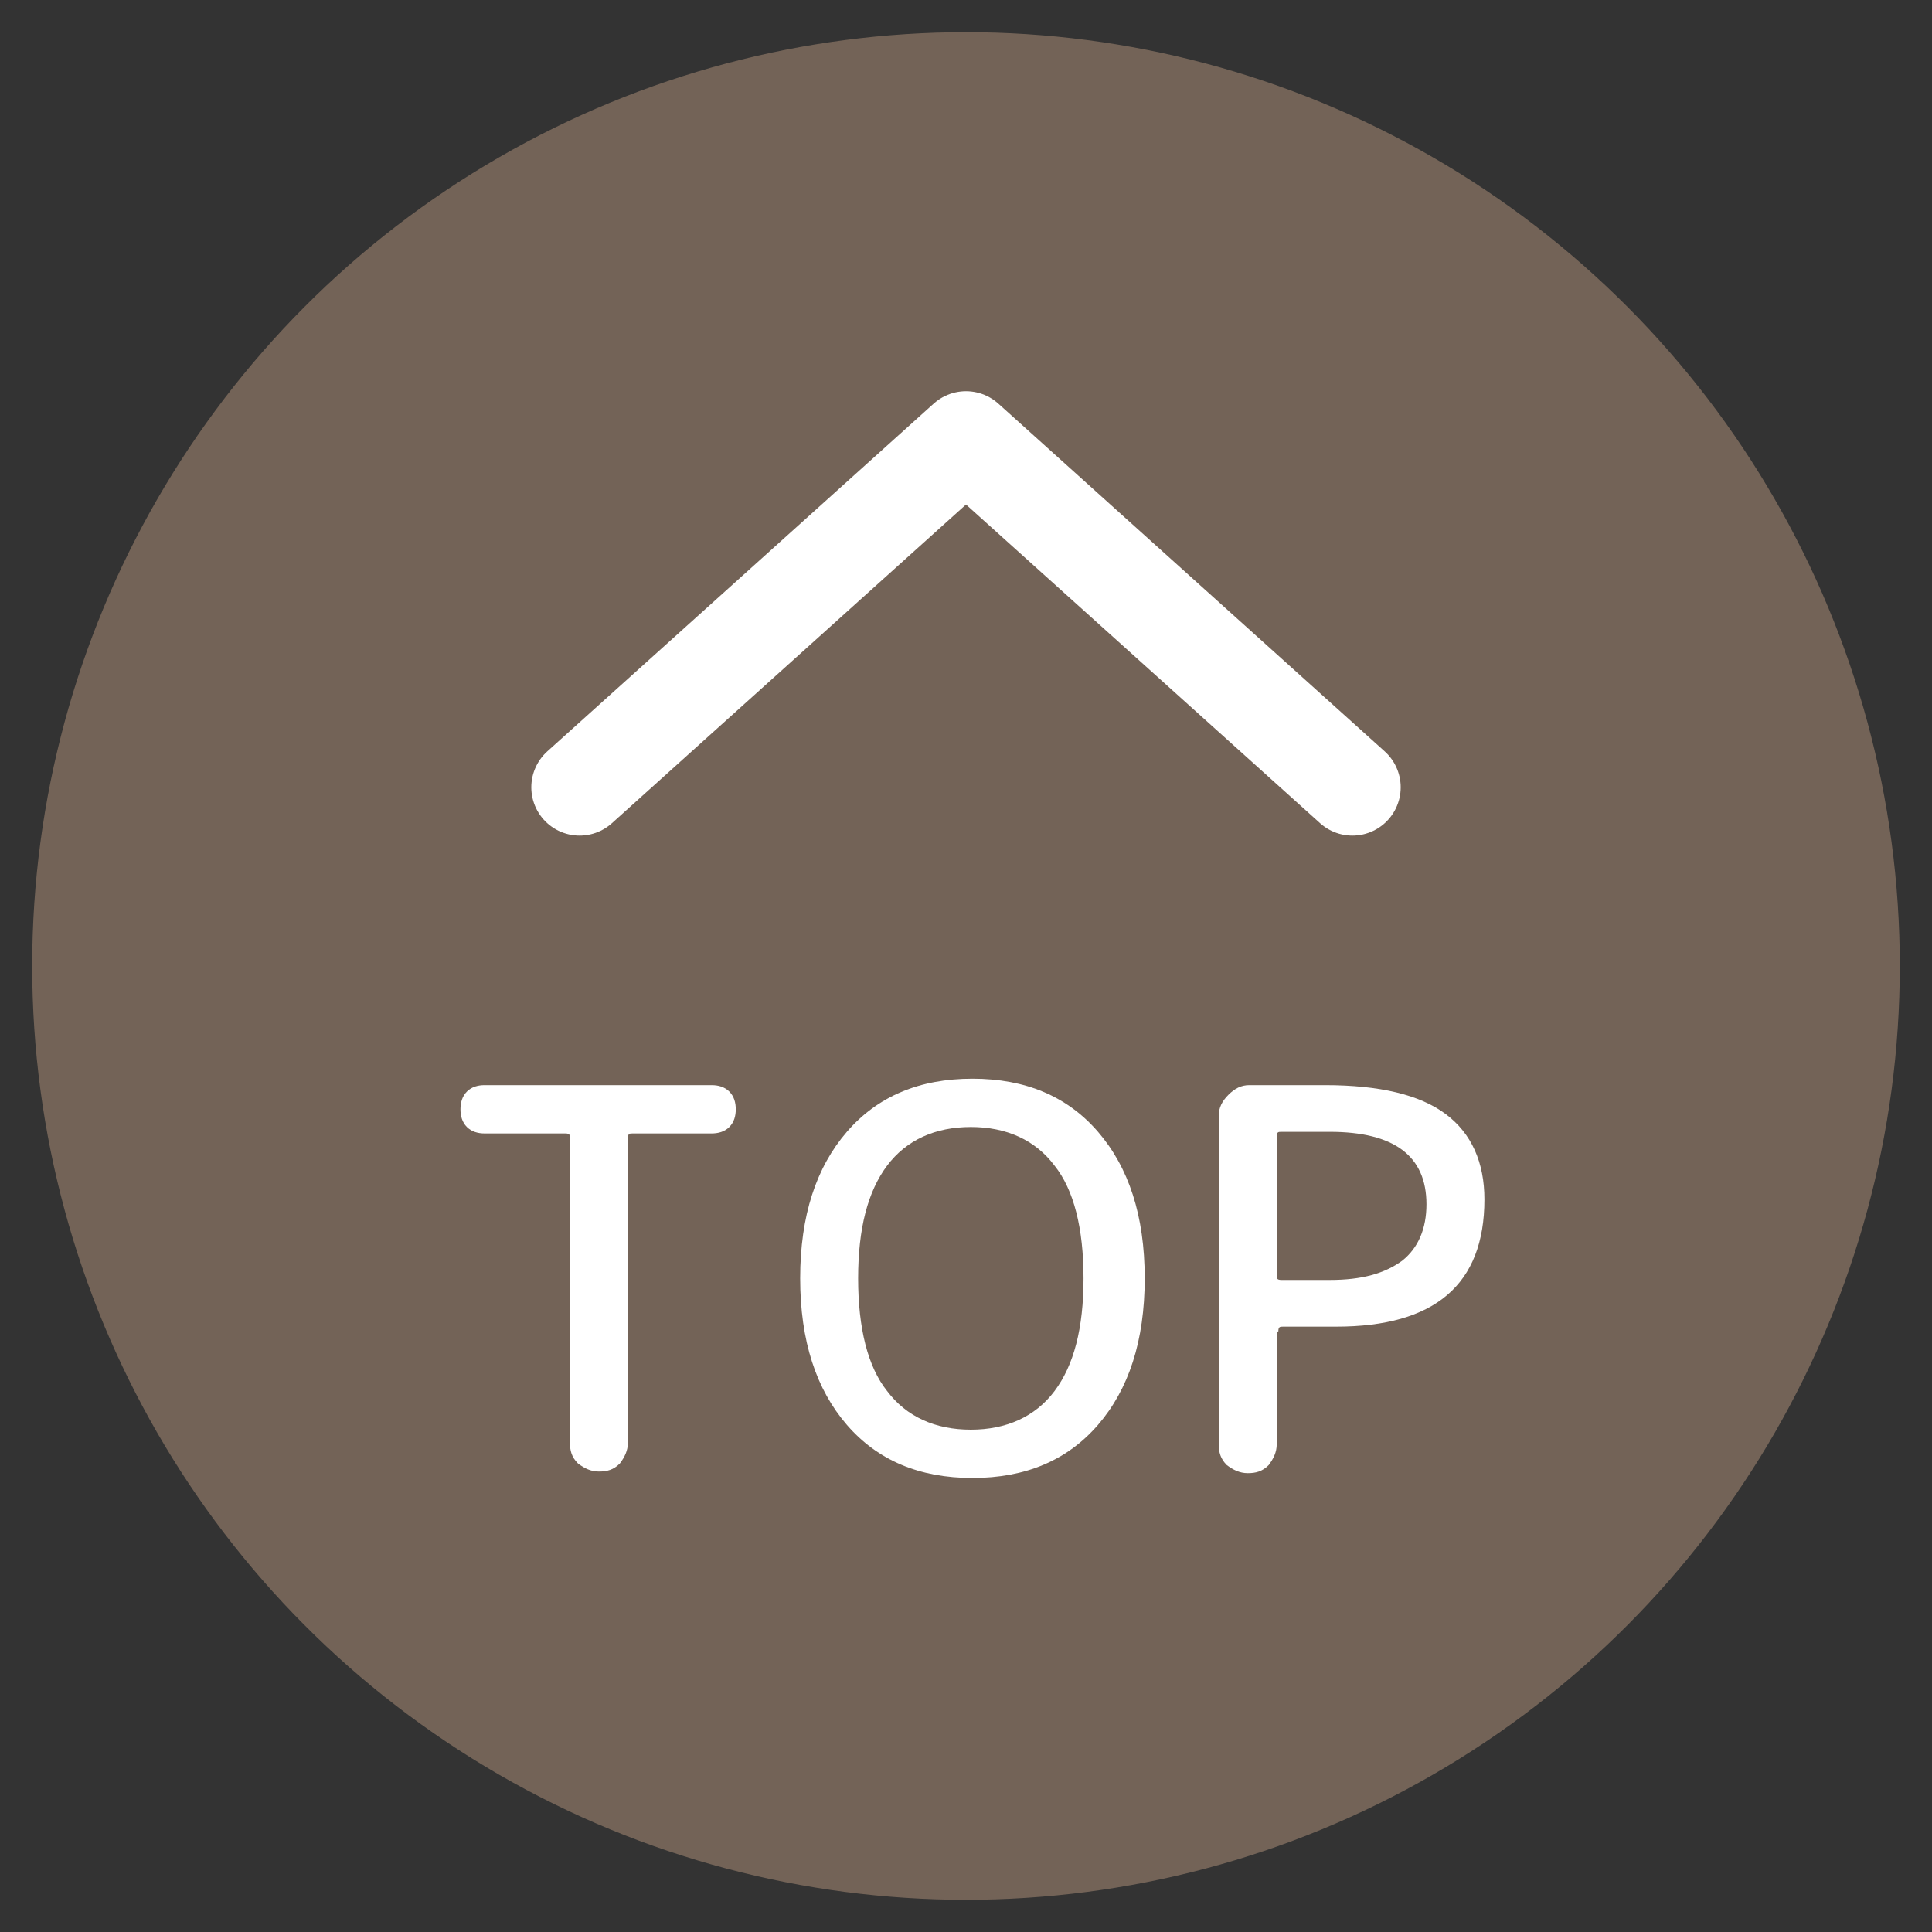
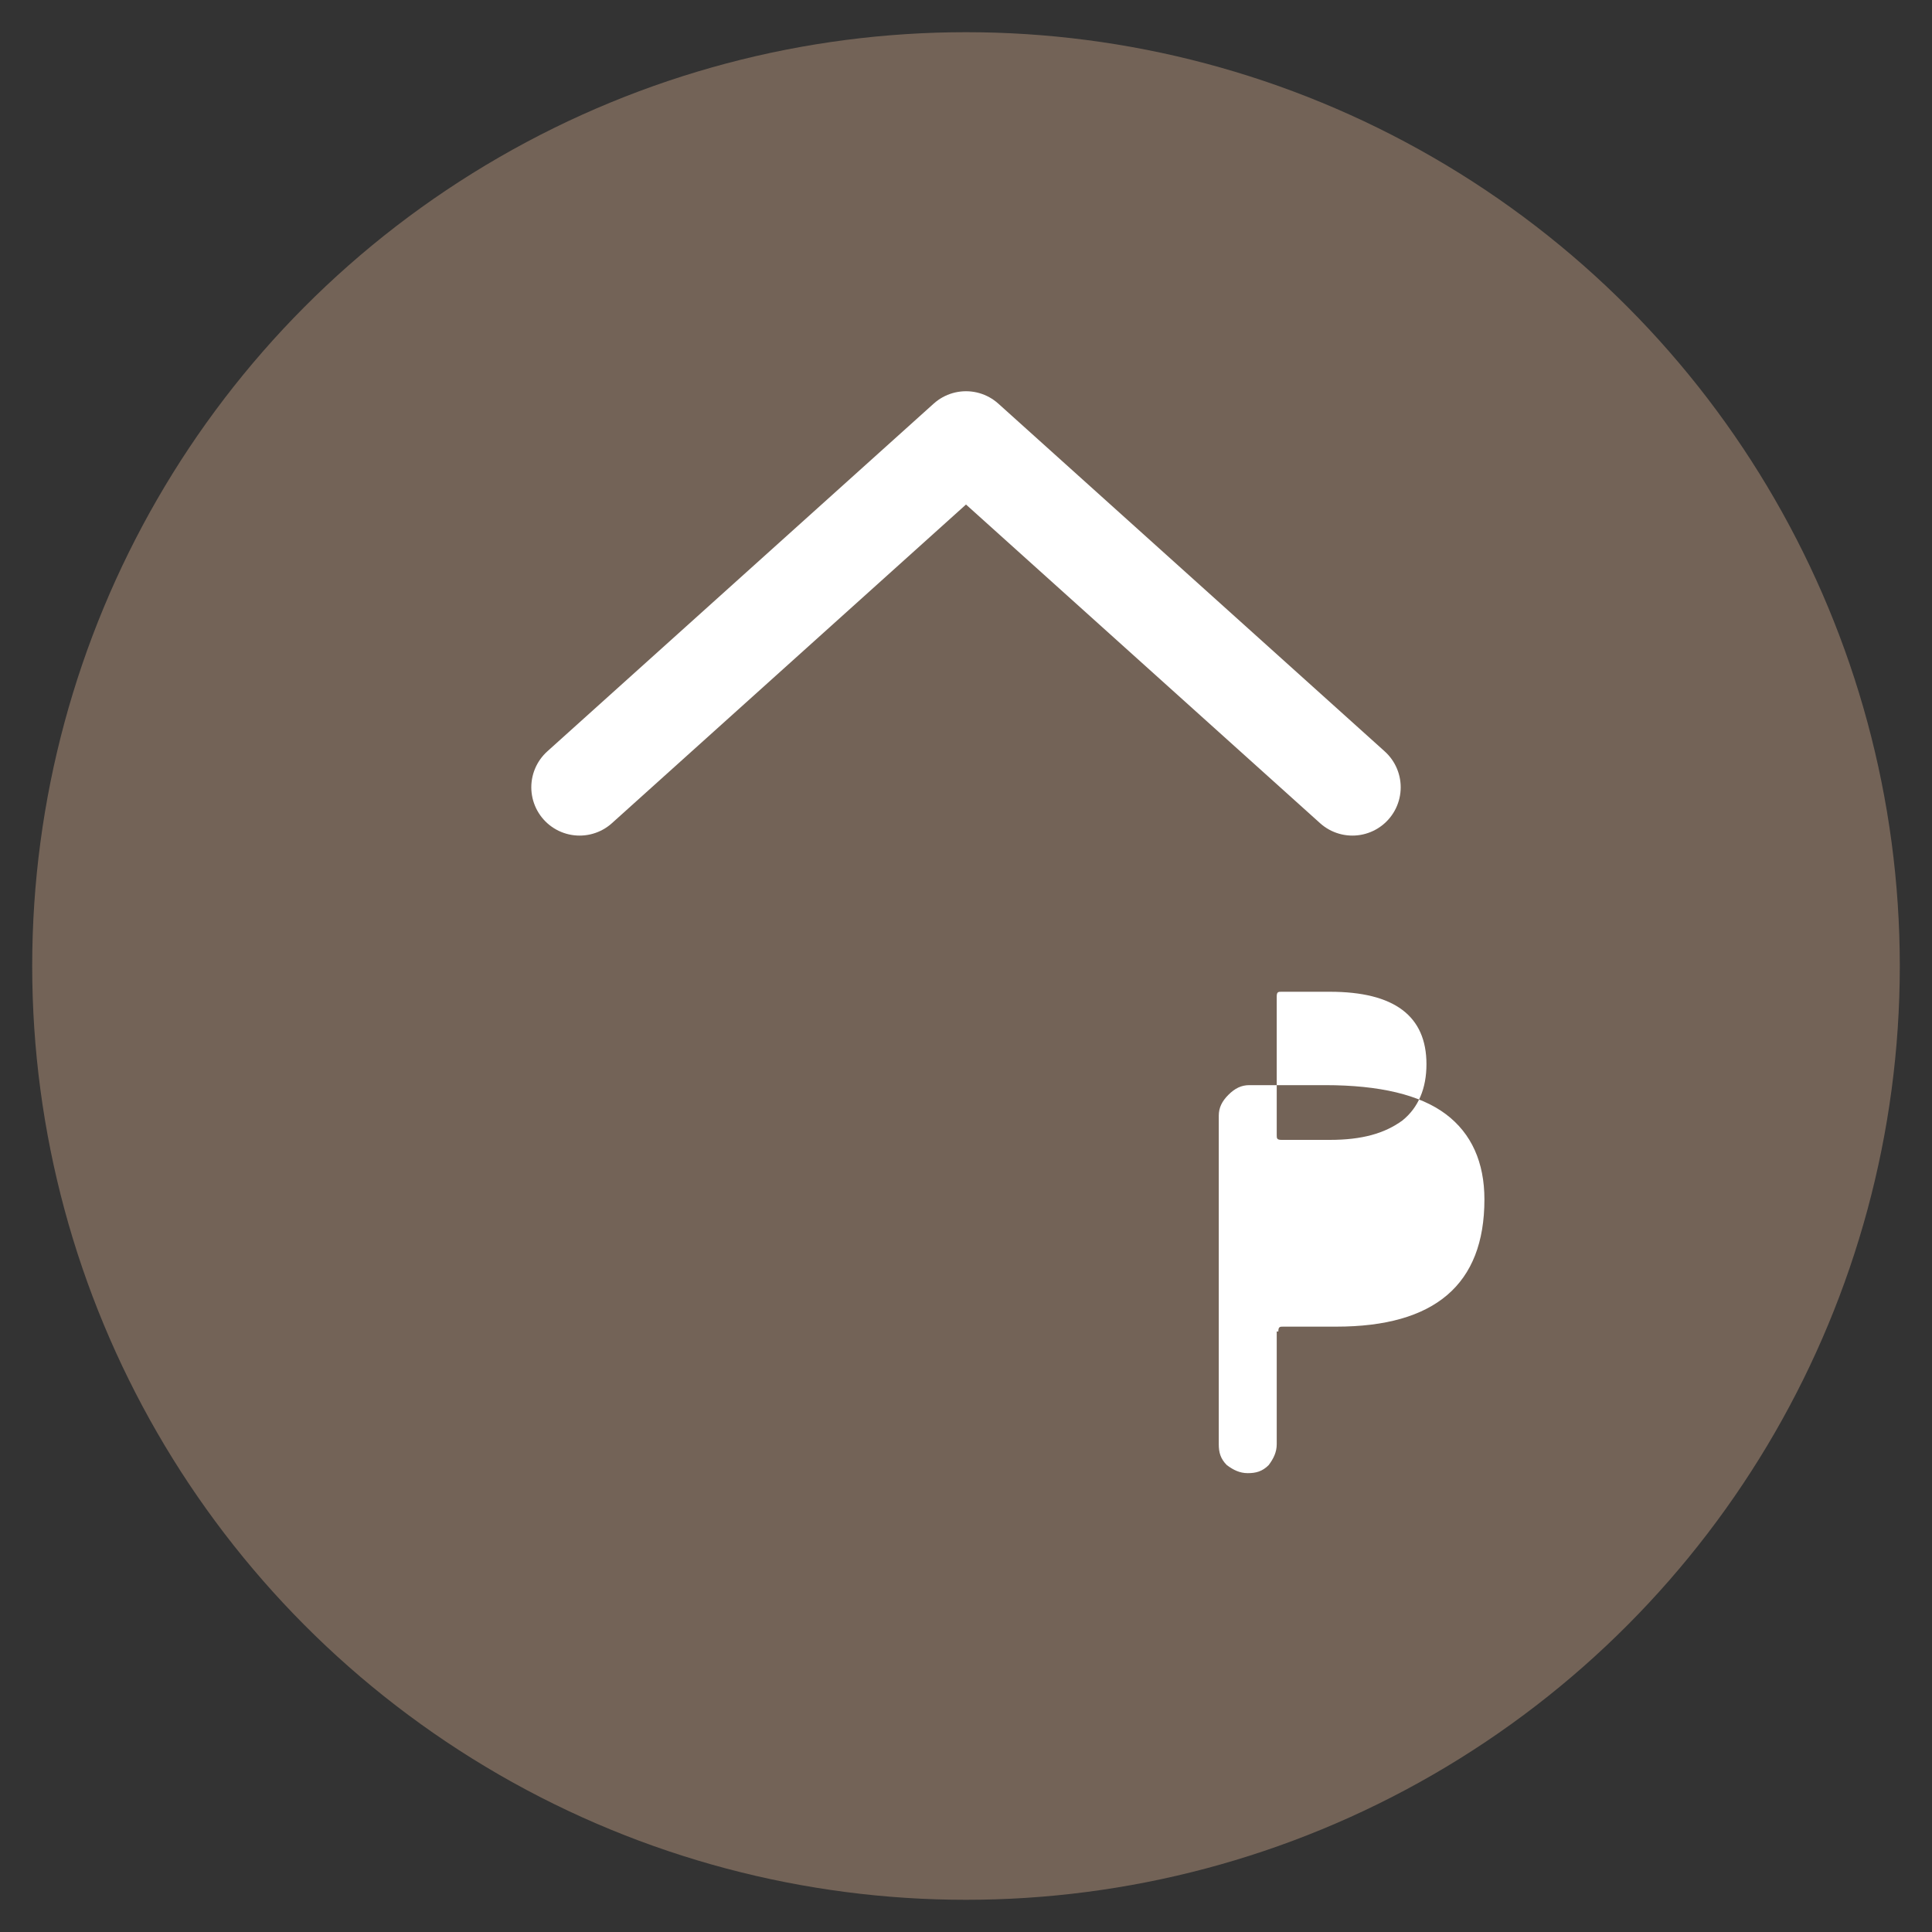
<svg xmlns="http://www.w3.org/2000/svg" version="1.1" viewBox="0 0 120 120">
  <rect x="0" y="0" width="120" height="120" fill="#333333" stroke="none" />
  <defs>
    <style>
      .cls-1 {
        fill: #fff;
      }

      .cls-2 {
        fill: #736357;
      }

      .cls-3 {
        fill: none;
        stroke: #fff;
        stroke-linecap: round;
        stroke-linejoin: round;
        stroke-width: 6px;
      }
    </style>
  </defs>
  <g>
    <g id="_レイヤー_1のコピー" data-name="レイヤー_1のコピー">
      <circle class="cls-2" cx="60" cy="60" r="58" />
      <g>
-         <path class="cls-1" d="M35.4,89.6v-18.9c0-.2,0-.3-.3-.3h-5c-.4,0-.8-.1-1.1-.4-.3-.3-.4-.7-.4-1.1s.1-.8.4-1.1c.3-.3.7-.4,1.1-.4h14.1c.4,0,.8.1,1.1.4.3.3.4.7.4,1.1s-.1.8-.4,1.1c-.3.3-.7.4-1.1.4h-4.9c-.2,0-.3,0-.3.3v18.9c0,.5-.2.9-.5,1.3-.4.4-.8.5-1.3.5s-.9-.2-1.3-.5c-.4-.4-.5-.8-.5-1.3Z" />
-         <path class="cls-1" d="M68.2,88.5c-1.9,2.2-4.5,3.3-7.8,3.3s-5.9-1.1-7.8-3.3c-1.9-2.2-2.9-5.2-2.9-9.1s1-6.9,2.9-9.1c1.9-2.2,4.5-3.3,7.8-3.3s5.9,1.1,7.8,3.3c1.9,2.2,2.9,5.2,2.9,9.1s-1,6.9-2.9,9.1ZM65.5,72.4c-1.2-1.6-3-2.4-5.2-2.4s-4,.8-5.2,2.4c-1.2,1.6-1.8,3.9-1.8,7s.6,5.5,1.8,7c1.2,1.6,3,2.4,5.2,2.4s4-.8,5.2-2.4c1.2-1.6,1.8-3.9,1.8-7s-.6-5.5-1.8-7Z" />
-         <path class="cls-1" d="M79.3,82.7v7c0,.5-.2.9-.5,1.3-.4.4-.8.5-1.3.5s-.9-.2-1.3-.5c-.4-.4-.5-.8-.5-1.3v-20.4c0-.5.2-.9.6-1.3.4-.4.8-.6,1.3-.6h4.7c3.4,0,5.9.6,7.5,1.8,1.6,1.2,2.4,3,2.4,5.3,0,5.3-3.1,7.9-9.2,7.9h-3.3c-.2,0-.3,0-.3.3ZM79.3,70.5v8.7c0,.2,0,.3.3.3h3c2,0,3.4-.4,4.5-1.2,1-.8,1.5-2,1.5-3.5,0-3-2-4.5-6-4.5h-3c-.2,0-.3,0-.3.3Z" />
+         <path class="cls-1" d="M79.3,82.7v7c0,.5-.2.9-.5,1.3-.4.4-.8.5-1.3.5s-.9-.2-1.3-.5c-.4-.4-.5-.8-.5-1.3v-20.4c0-.5.2-.9.6-1.3.4-.4.8-.6,1.3-.6h4.7c3.4,0,5.9.6,7.5,1.8,1.6,1.2,2.4,3,2.4,5.3,0,5.3-3.1,7.9-9.2,7.9h-3.3c-.2,0-.3,0-.3.3ZM79.3,70.5c0,.2,0,.3.3.3h3c2,0,3.4-.4,4.5-1.2,1-.8,1.5-2,1.5-3.5,0-3-2-4.5-6-4.5h-3c-.2,0-.3,0-.3.3Z" />
      </g>
      <polyline class="cls-3" points="36 48.9 60 27.3 84 48.9" />
    </g>
  </g>
</svg>